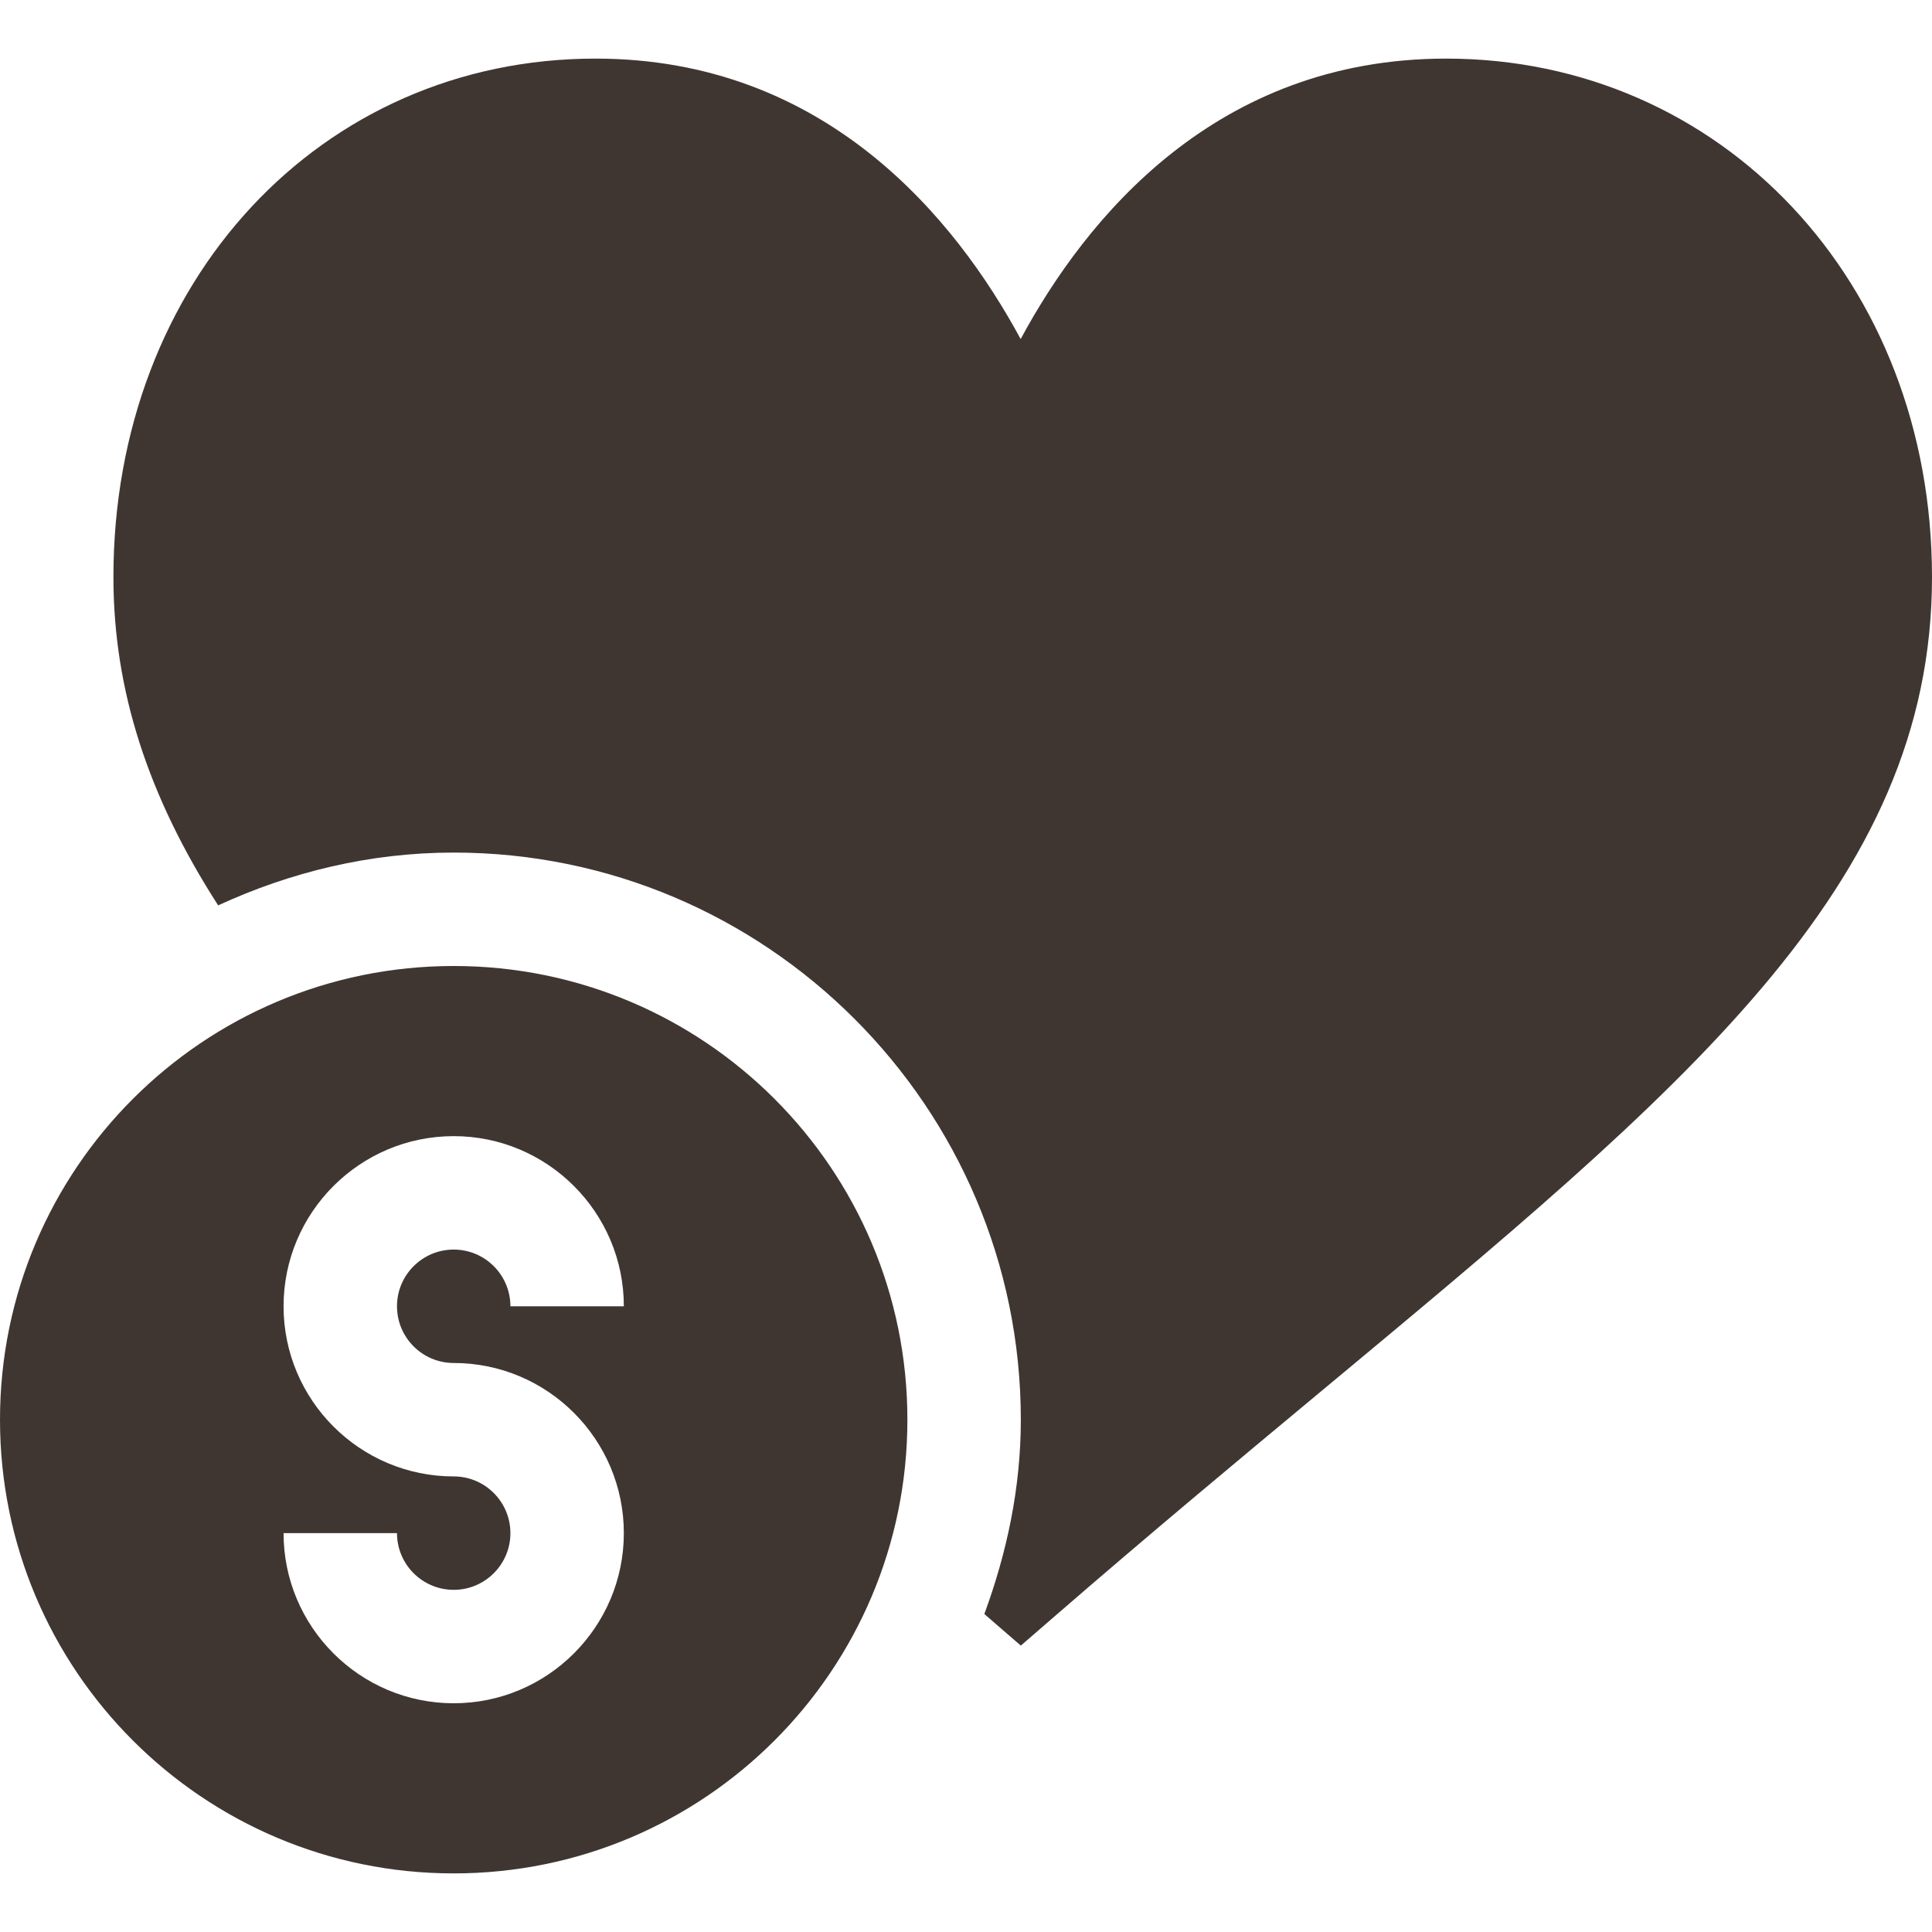
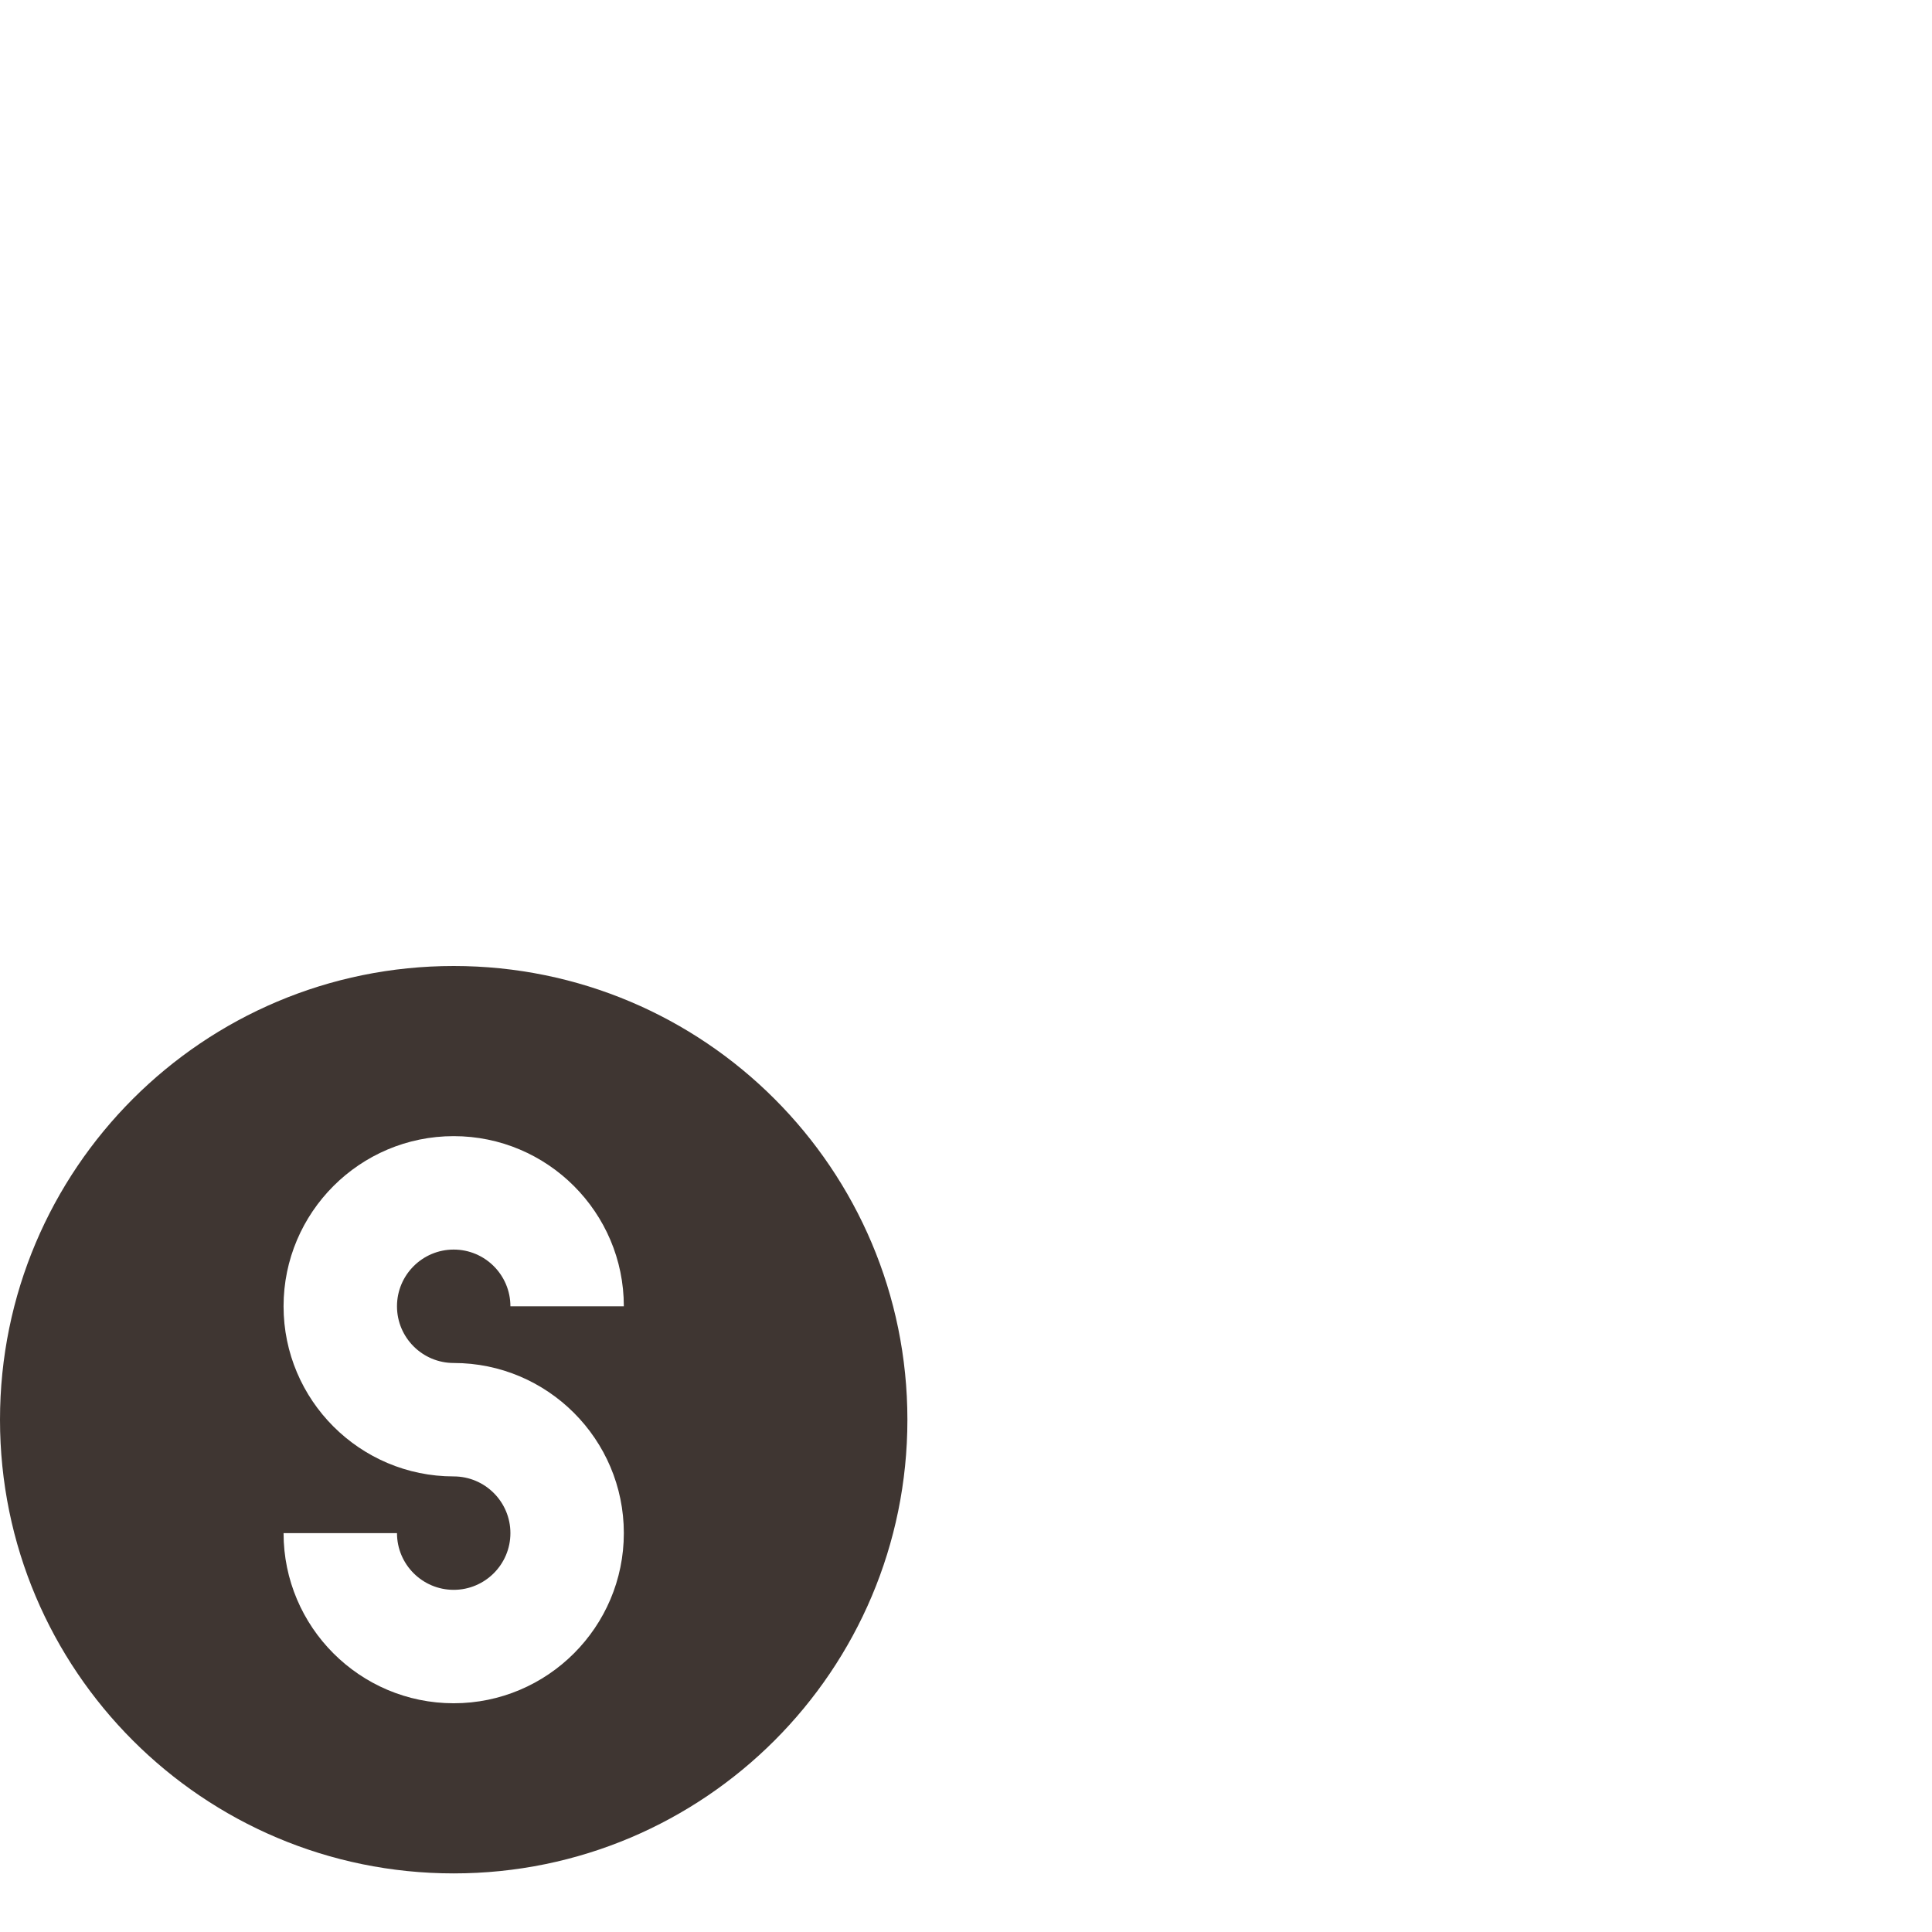
<svg xmlns="http://www.w3.org/2000/svg" version="1.1" width="512" height="512" x="0" y="0" viewBox="0 0 512 512" style="enable-background:new 0 0 512 512" xml:space="preserve" class="">
  <g>
-     <path d="M383.249 15.53c-61.159 0-95.548 42.402-112.764 74.325-17.261-31.908-51.664-74.325-112.677-74.325-72.828 0-127.75 59.06-127.75 137.392 0 30.033 9.219 58.191 27.754 87.011 19.071-8.774 40.09-13.992 62.422-13.992 82.867 0 150.294 67.427 150.294 150.294 0 18.164-3.737 35.363-9.669 51.497l9.669 8.371 9.848-8.528c24.496-21.237 47.569-40.435 68.939-58.21C446.668 288.377 512 234.865 512 152.923 512 74.591 456.077 15.53 383.249 15.53z" fill="#3f3632" opacity="1" data-original="#000000" class="" />
    <path d="M120.235 256C53.83 256 0 309.83 0 376.235 0 442.638 53.83 496.47 120.235 496.47S240.47 442.638 240.47 376.235C240.47 309.83 186.64 256 120.235 256zm0 105.206c24.863 0 45.088 20.225 45.088 45.088s-20.225 45.088-45.088 45.088-45.088-20.226-45.088-45.088h30.059c0 8.292 6.737 15.029 15.029 15.029s15.029-6.737 15.029-15.029-6.737-15.029-15.029-15.029c-24.863 0-45.088-20.225-45.088-45.088s20.225-45.088 45.088-45.088 45.088 20.225 45.088 45.088h-30.059c0-8.292-6.737-15.029-15.029-15.029s-15.029 6.737-15.029 15.029c0 8.291 6.737 15.029 15.029 15.029z" fill="#3f3632" opacity="1" data-original="#000000" class="" />
  </g>
</svg>